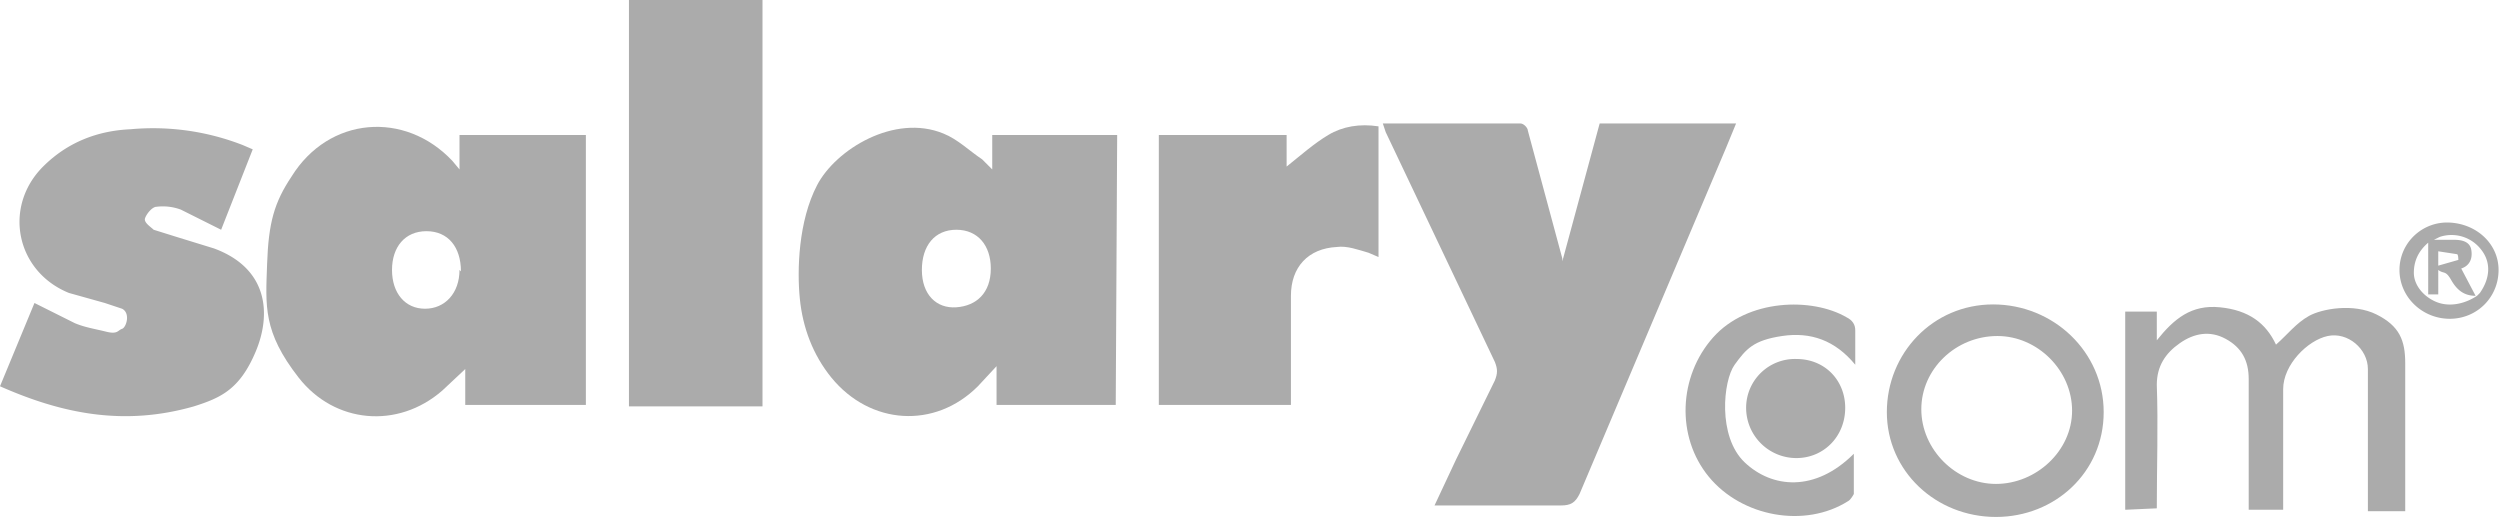
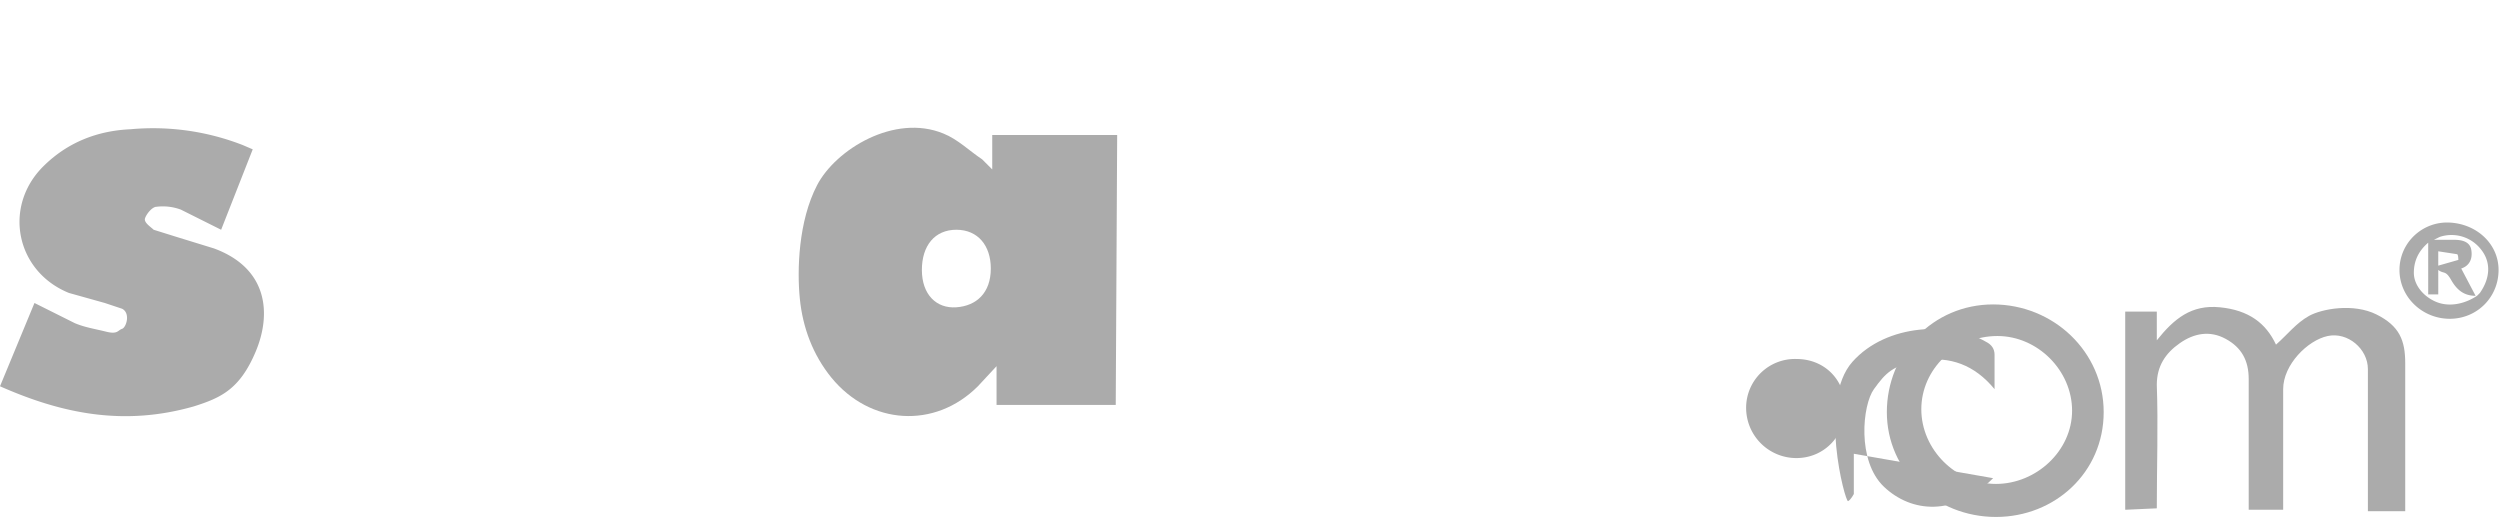
<svg xmlns="http://www.w3.org/2000/svg" viewBox="0 0 1741 360">
  <g fill="#ababab" transform="translate(-556 -542)">
-     <path d="m880 799-16 15c-31 27-75 23-100-9s-23-50-22-79 5-43 17-61c26-42 79-46 112-11l5 6v-24h88v188h-84zm-3-68c0-17-9-28-24-28s-24 11-24 27 9 27 23 27 24-11 24-27z" />
    <path d="m1333 824h-83v-27l-13 14c-30 30-75 27-102-6-13-16-20-35-22-55s-1-54 12-79 54-50 88-36c10 4 18 12 27 18l7 7v-24h87zm-87-95c0-16-9-27-24-27s-24 11-24 28 10 27 24 26 24-10 24-27z" />
-     <path d="m1519 628h96c2 0 5 3 5 5l24 89v2l26-96h95l-7 17-102 241c-3 6-6 8-13 8h-88l15-32 27-55c2-5 2-8 0-13l-76-160z" />
-     <path d="m994 542h93v283h-93z" />
    <path d="m556 811 24-58 28 14c7 3 14 4 22 6s8-1 11-2 6-11 0-14l-12-4-25-7c-37-15-46-60-18-88 17-17 38-25 61-26a172 172 0 0 1 78 11l7 3-22 56-28-14a36 36 0 0 0 -17-2c-3 0-7 5-8 8s4 6 6 8l16 5 26 8c38 14 40 46 29 72s-24 32-43 38c-49 14-92 5-135-14z" />
-     <path d="m1455 824h-92v-188h89v22c10-8 19-16 29-22s22-8 35-6v91l-7-3c-7-2-15-5-22-4-20 1-32 14-32 34s0 44 0 67z" />
    <path d="m2036 897v-138h22v20c12-15 24-25 44-23s32 11 39 26c8-7 14-15 23-20s31-9 47-1 20 18 20 34v94 9h-26v-8q0-45 0-91c0-14-14-26-28-23s-31 20-31 37 0 50 0 76v8h-24c0-3 0-6 0-9 0-27 0-54 0-82 0-13-5-22-16-28s-22-4-32 3-16 16-16 29c1 28 0 57 0 86z" />
    <path d="m1946 902c-42 0-76-32-76-73s32-75 74-75 77 33 77 75-34 73-75 73zm1-126c-29 0-53 23-53 51s24 52 52 52 53-23 53-51-24-52-52-52z" />
-     <path d="m1847 858v28s-2 4-4 5c-30 19-74 11-97-17s-21-70 3-97 69-28 93-14c4 2 6 5 6 9s0 14 0 24c-14-17-31-23-51-20s-25 9-33 20-12 50 7 68 49 21 76-6z" />
+     <path d="m1847 858v28s-2 4-4 5s-21-70 3-97 69-28 93-14c4 2 6 5 6 9s0 14 0 24c-14-17-31-23-51-20s-25 9-33 20-12 50 7 68 49 21 76-6z" />
    <path d="m1841 826c0 20-15 35-34 35a35 35 0 0 1 -35-35 34 34 0 0 1 35-34c20 0 34 15 34 34z" />
    <path d="m2296 730c0 19-15 34-34 34s-35-15-35-34 16-34 35-33 34 15 34 33zm-16 18c-8 0-13-4-17-11s-5-4-9-7v17h-7v-36c-7 6-10 13-10 21s6 16 15 20 20 2 29-4l2-2c7-10 8-21 1-30a26 26 0 0 0 -29-9l-4 2h14c5 0 11 1 12 7s-1 11-7 13zm-26-21 14-4s0-4-1-4l-13-2z" />
  </g>
</svg>